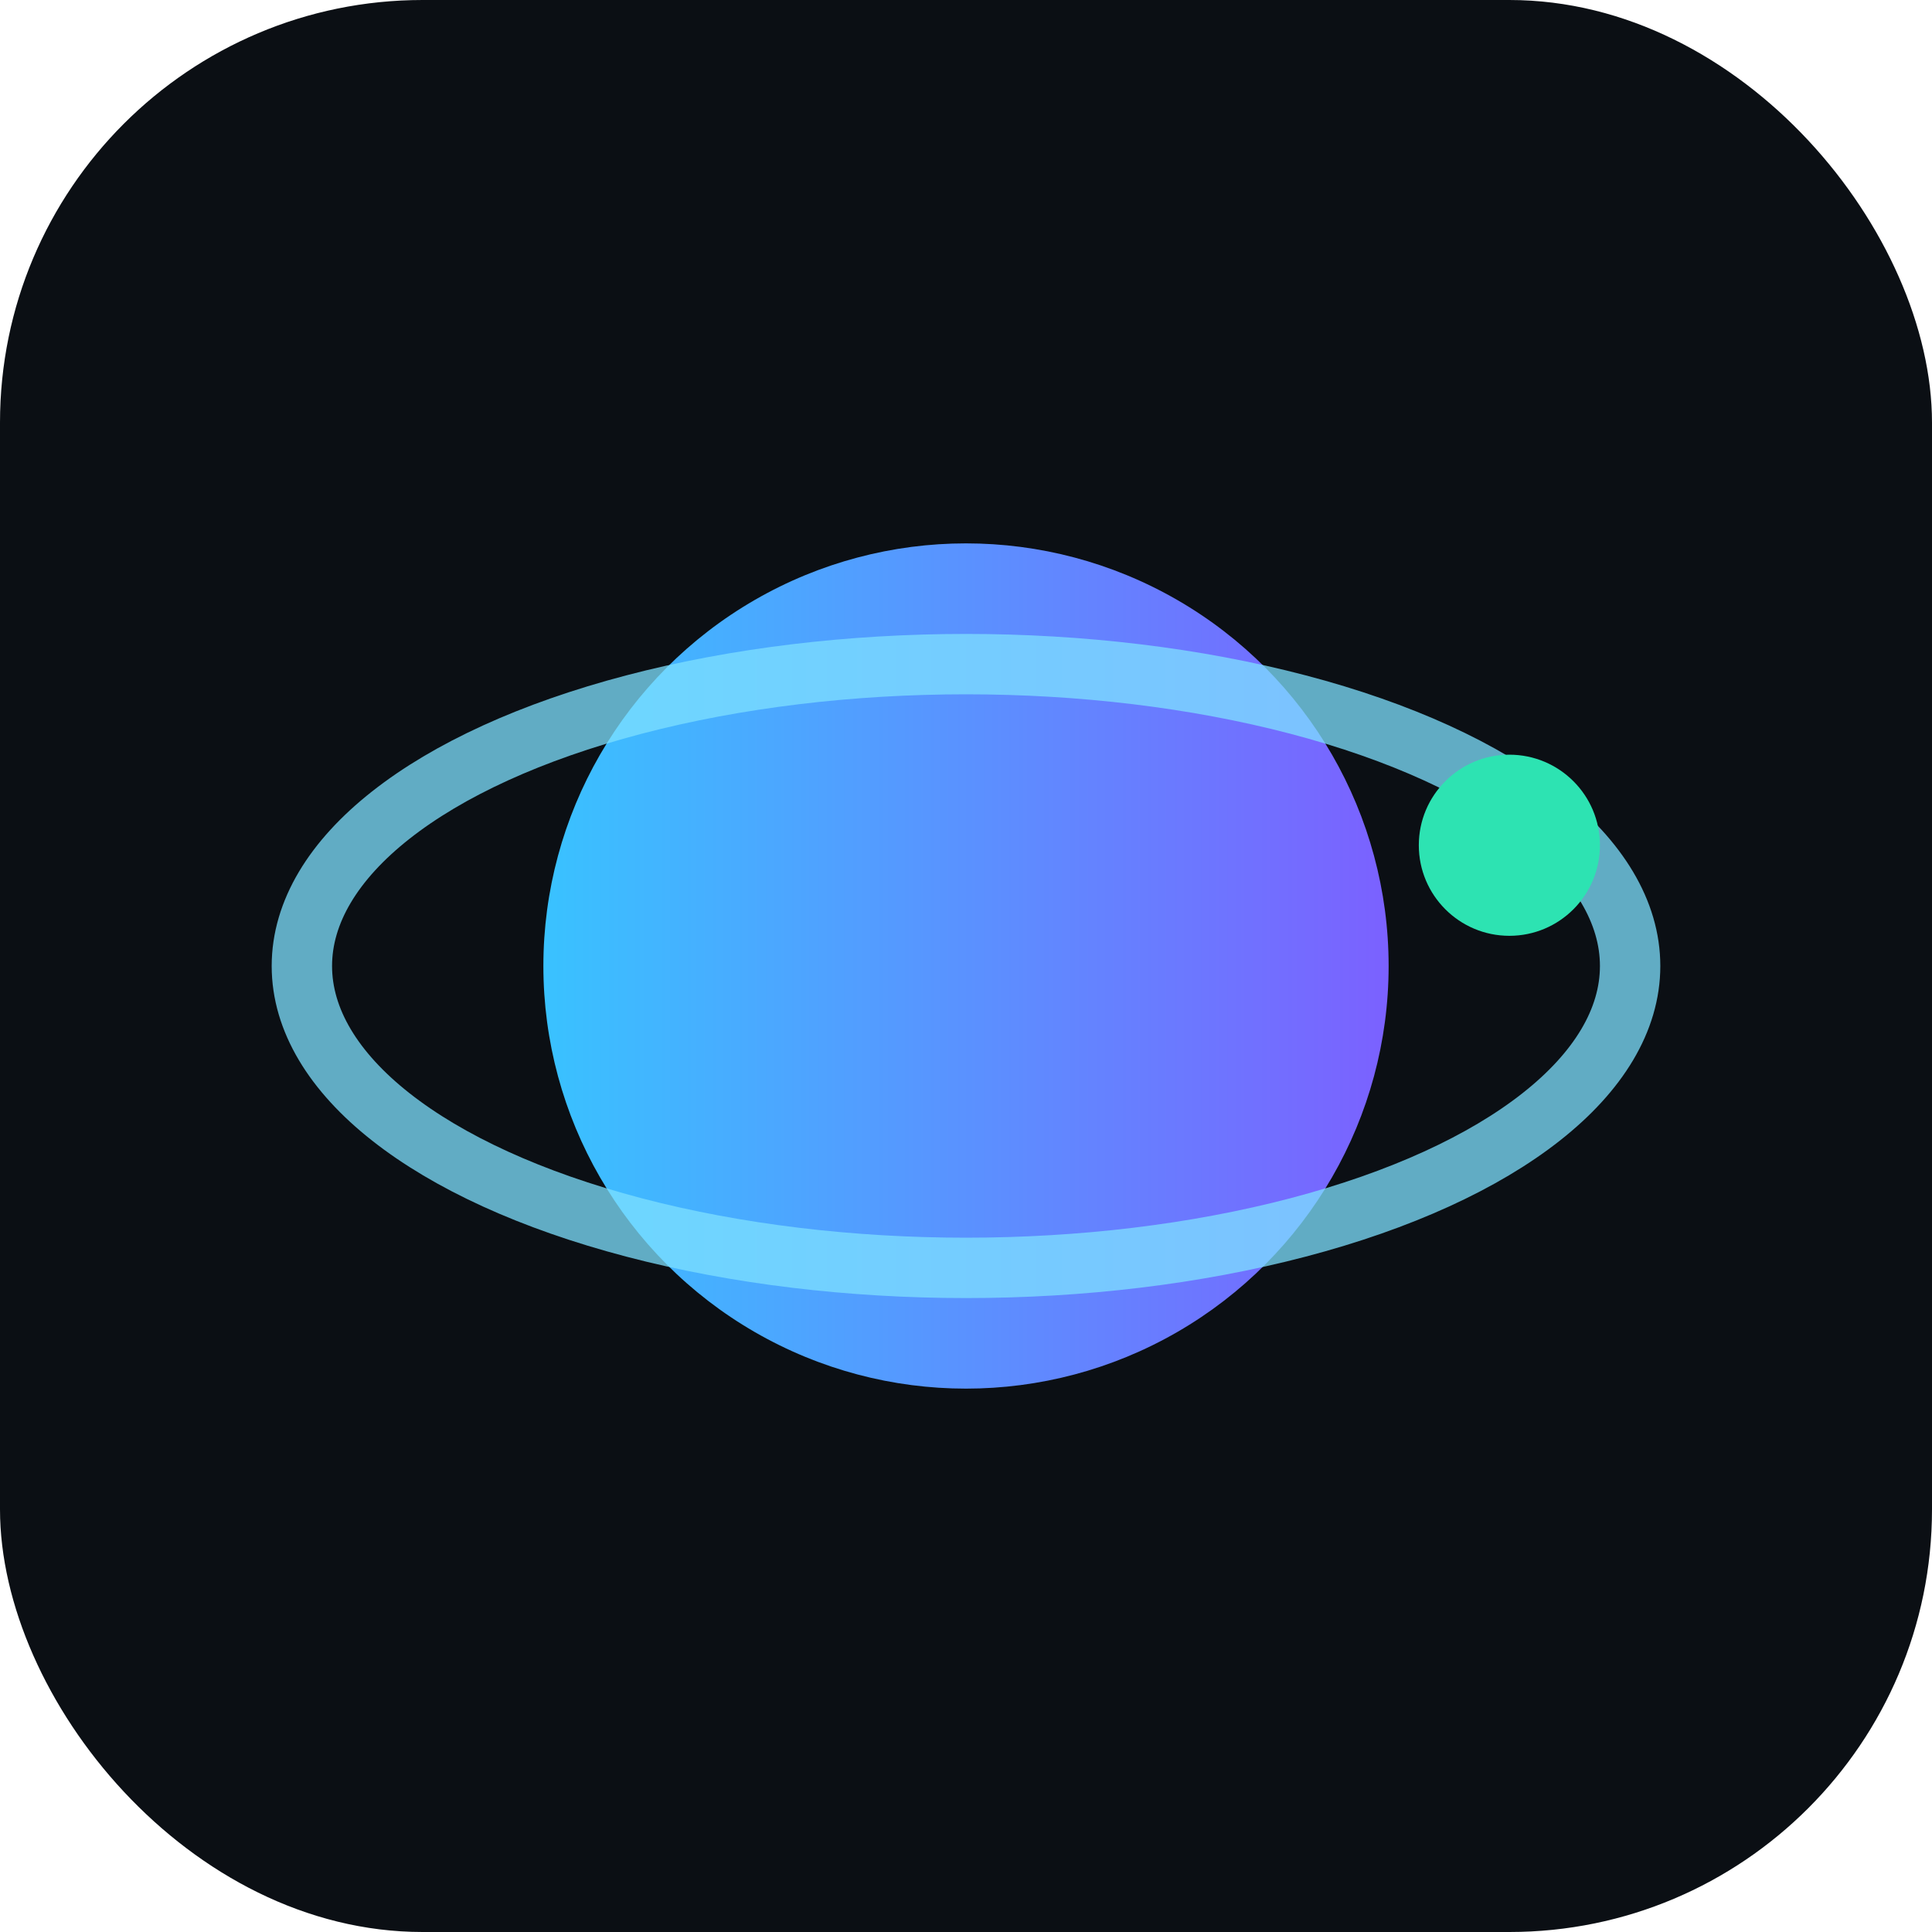
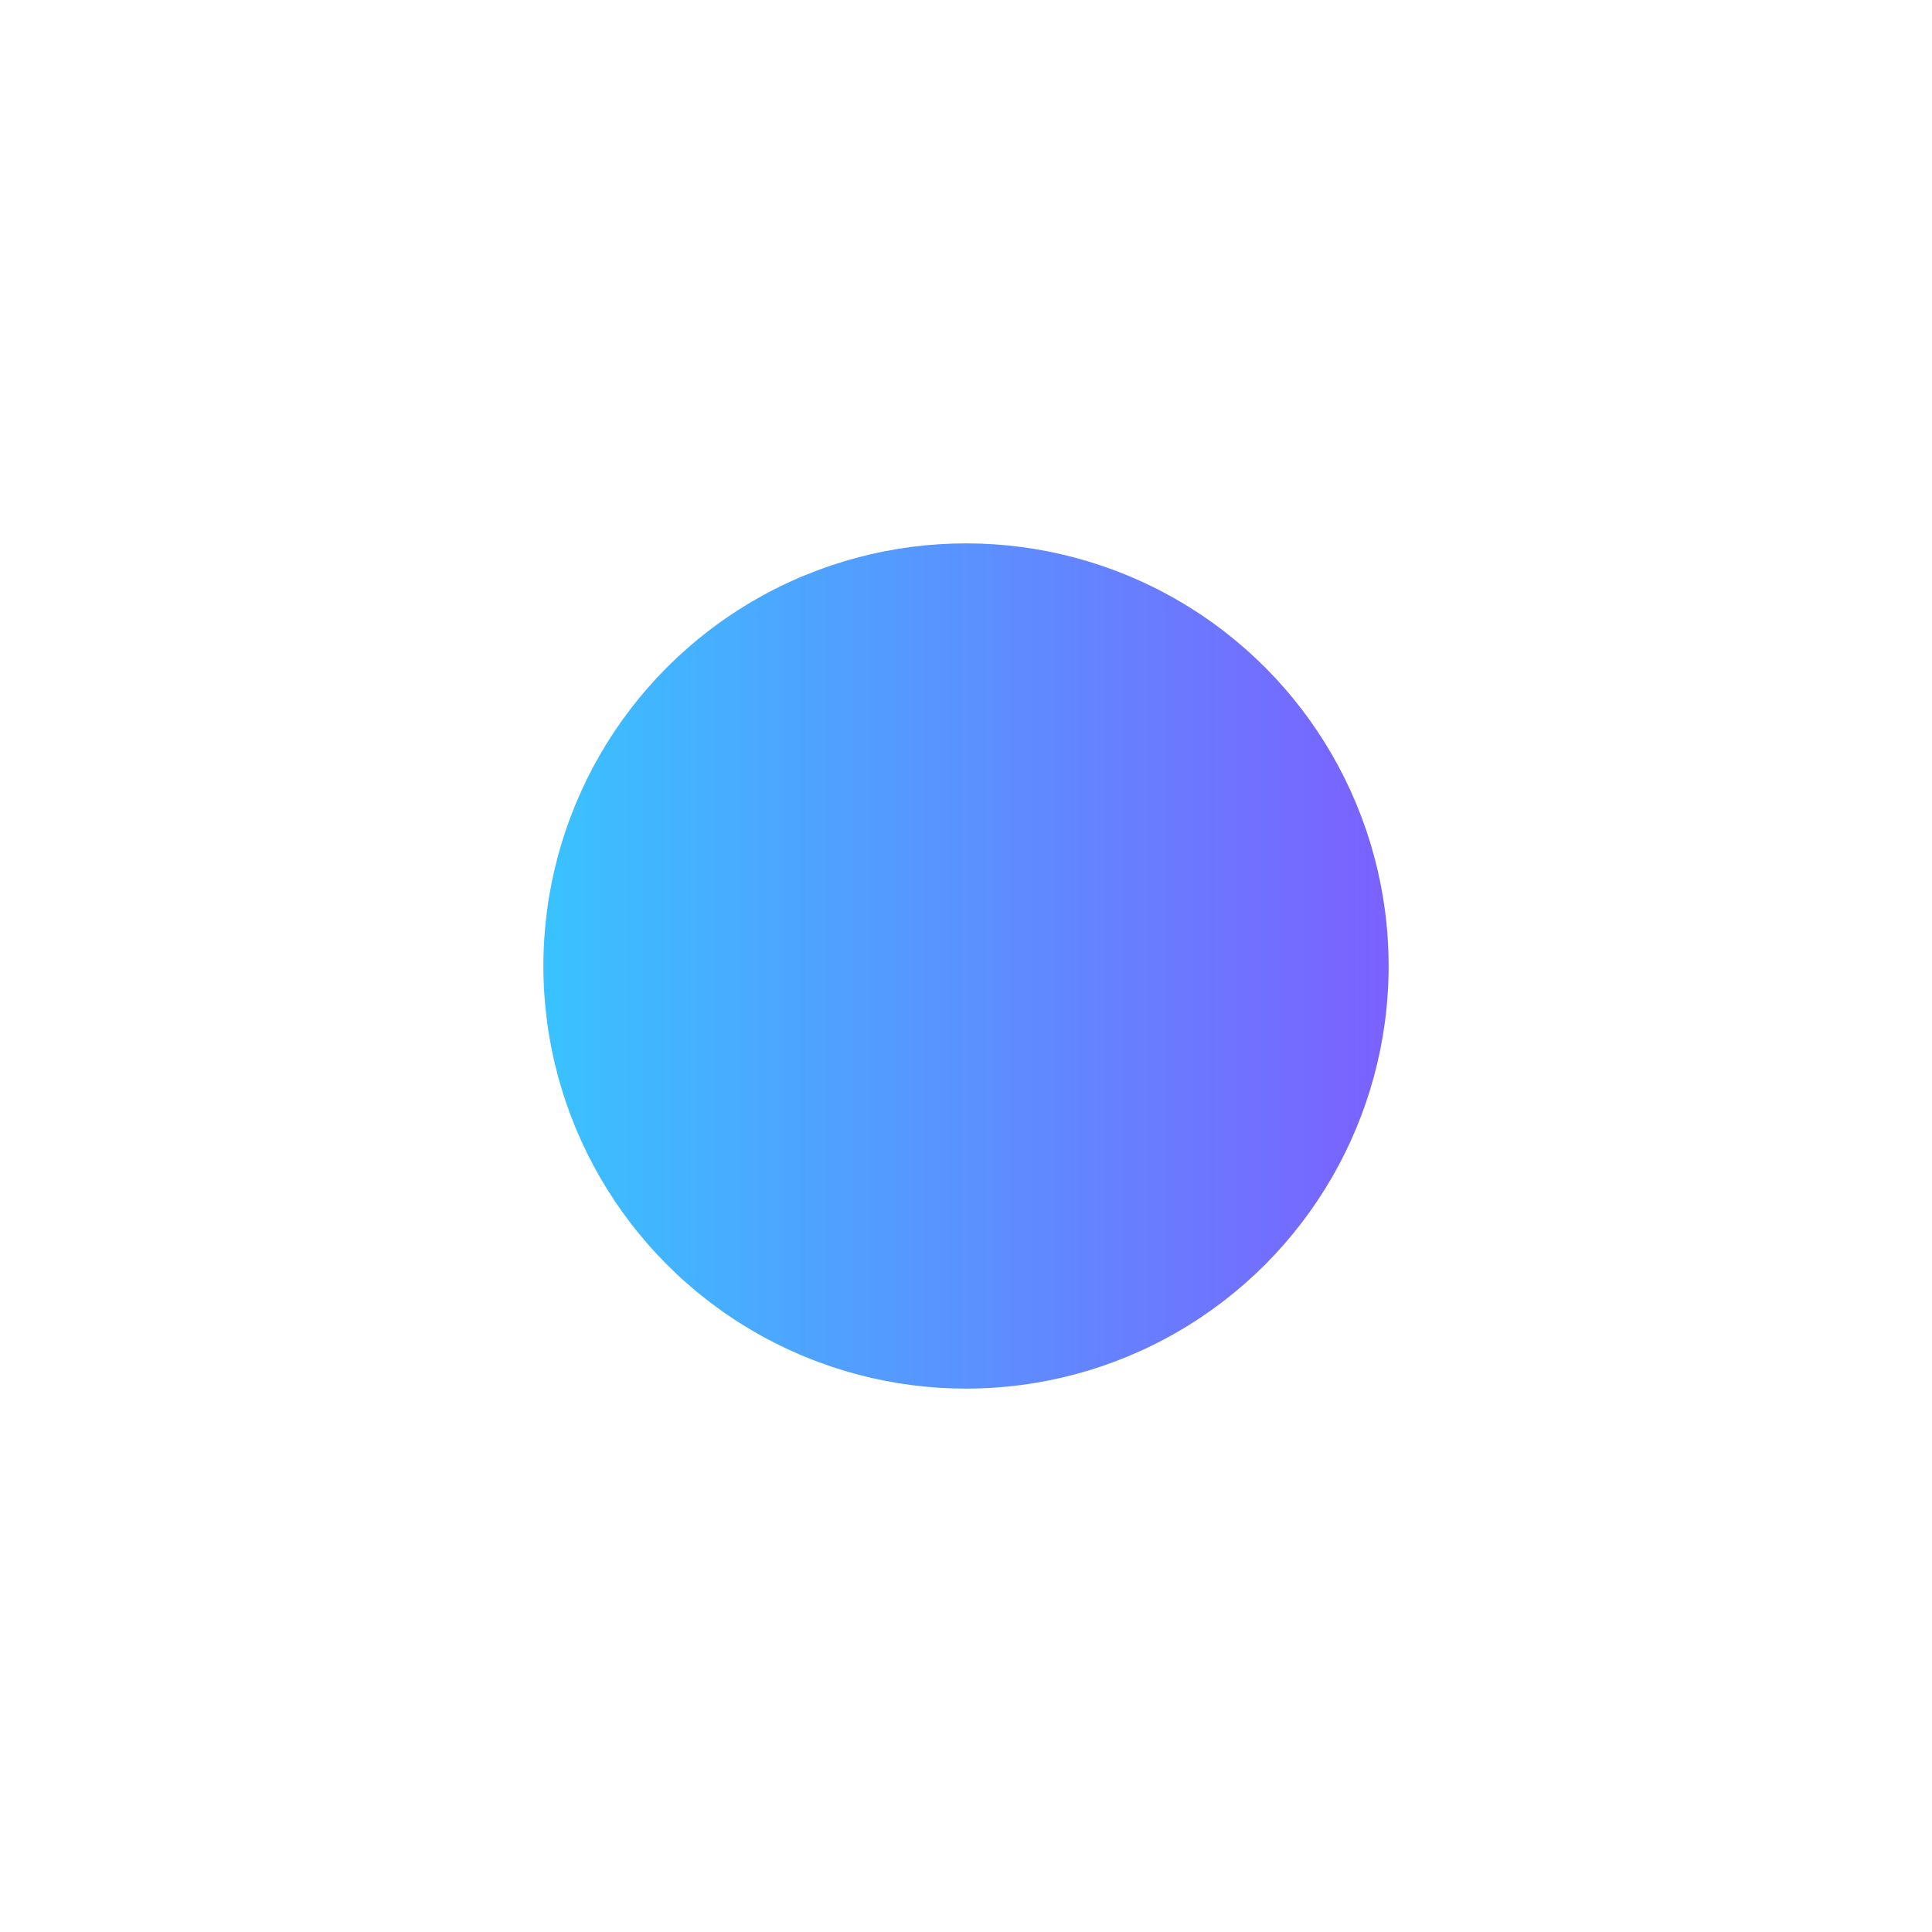
<svg xmlns="http://www.w3.org/2000/svg" viewBox="0 0 64 64">
  <defs>
    <linearGradient id="g1" x1="0" x2="1">
      <stop offset="0" stop-color="#39c2ff" />
      <stop offset="1" stop-color="#7b61ff" />
    </linearGradient>
  </defs>
-   <rect width="64" height="64" rx="14" fill="#0b0f14" />
  <circle cx="32" cy="32" r="14" fill="url(#g1)" />
-   <ellipse cx="32" cy="32" rx="22" ry="10" fill="none" stroke="#7ee0ff" stroke-width="2" opacity=".75" />
-   <circle cx="50" cy="28" r="3" fill="#2de3b2" />
</svg>